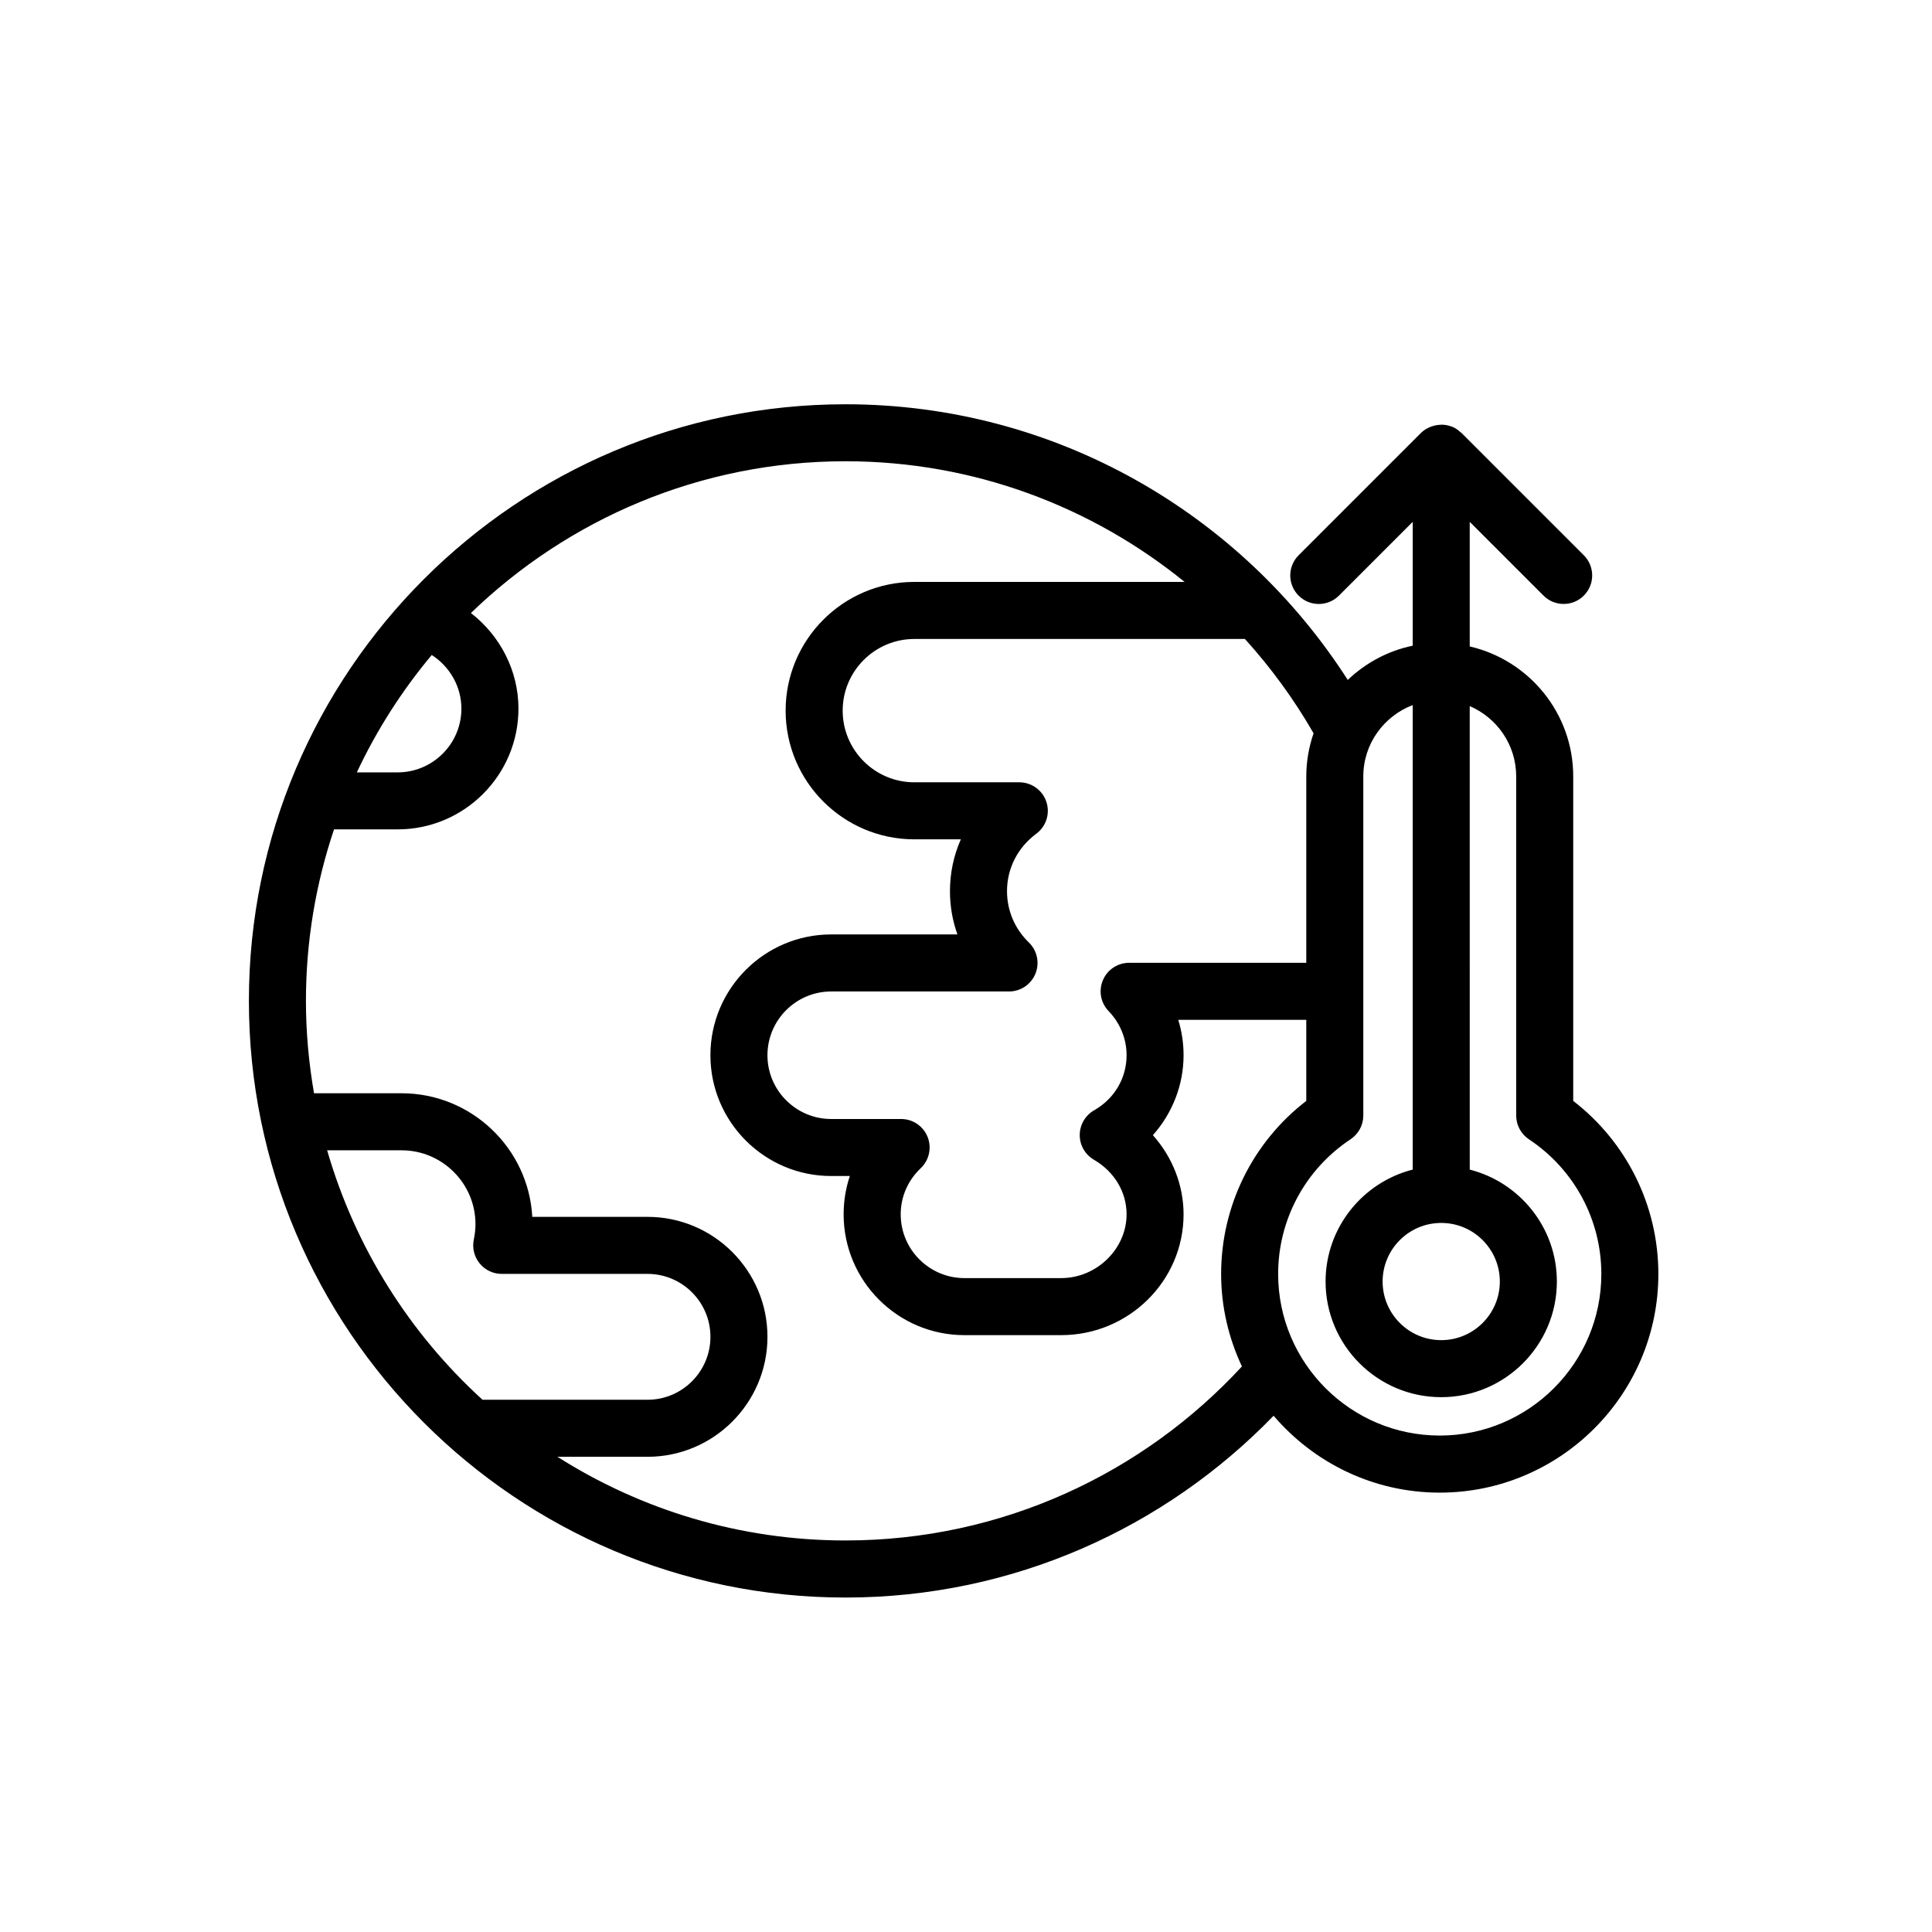
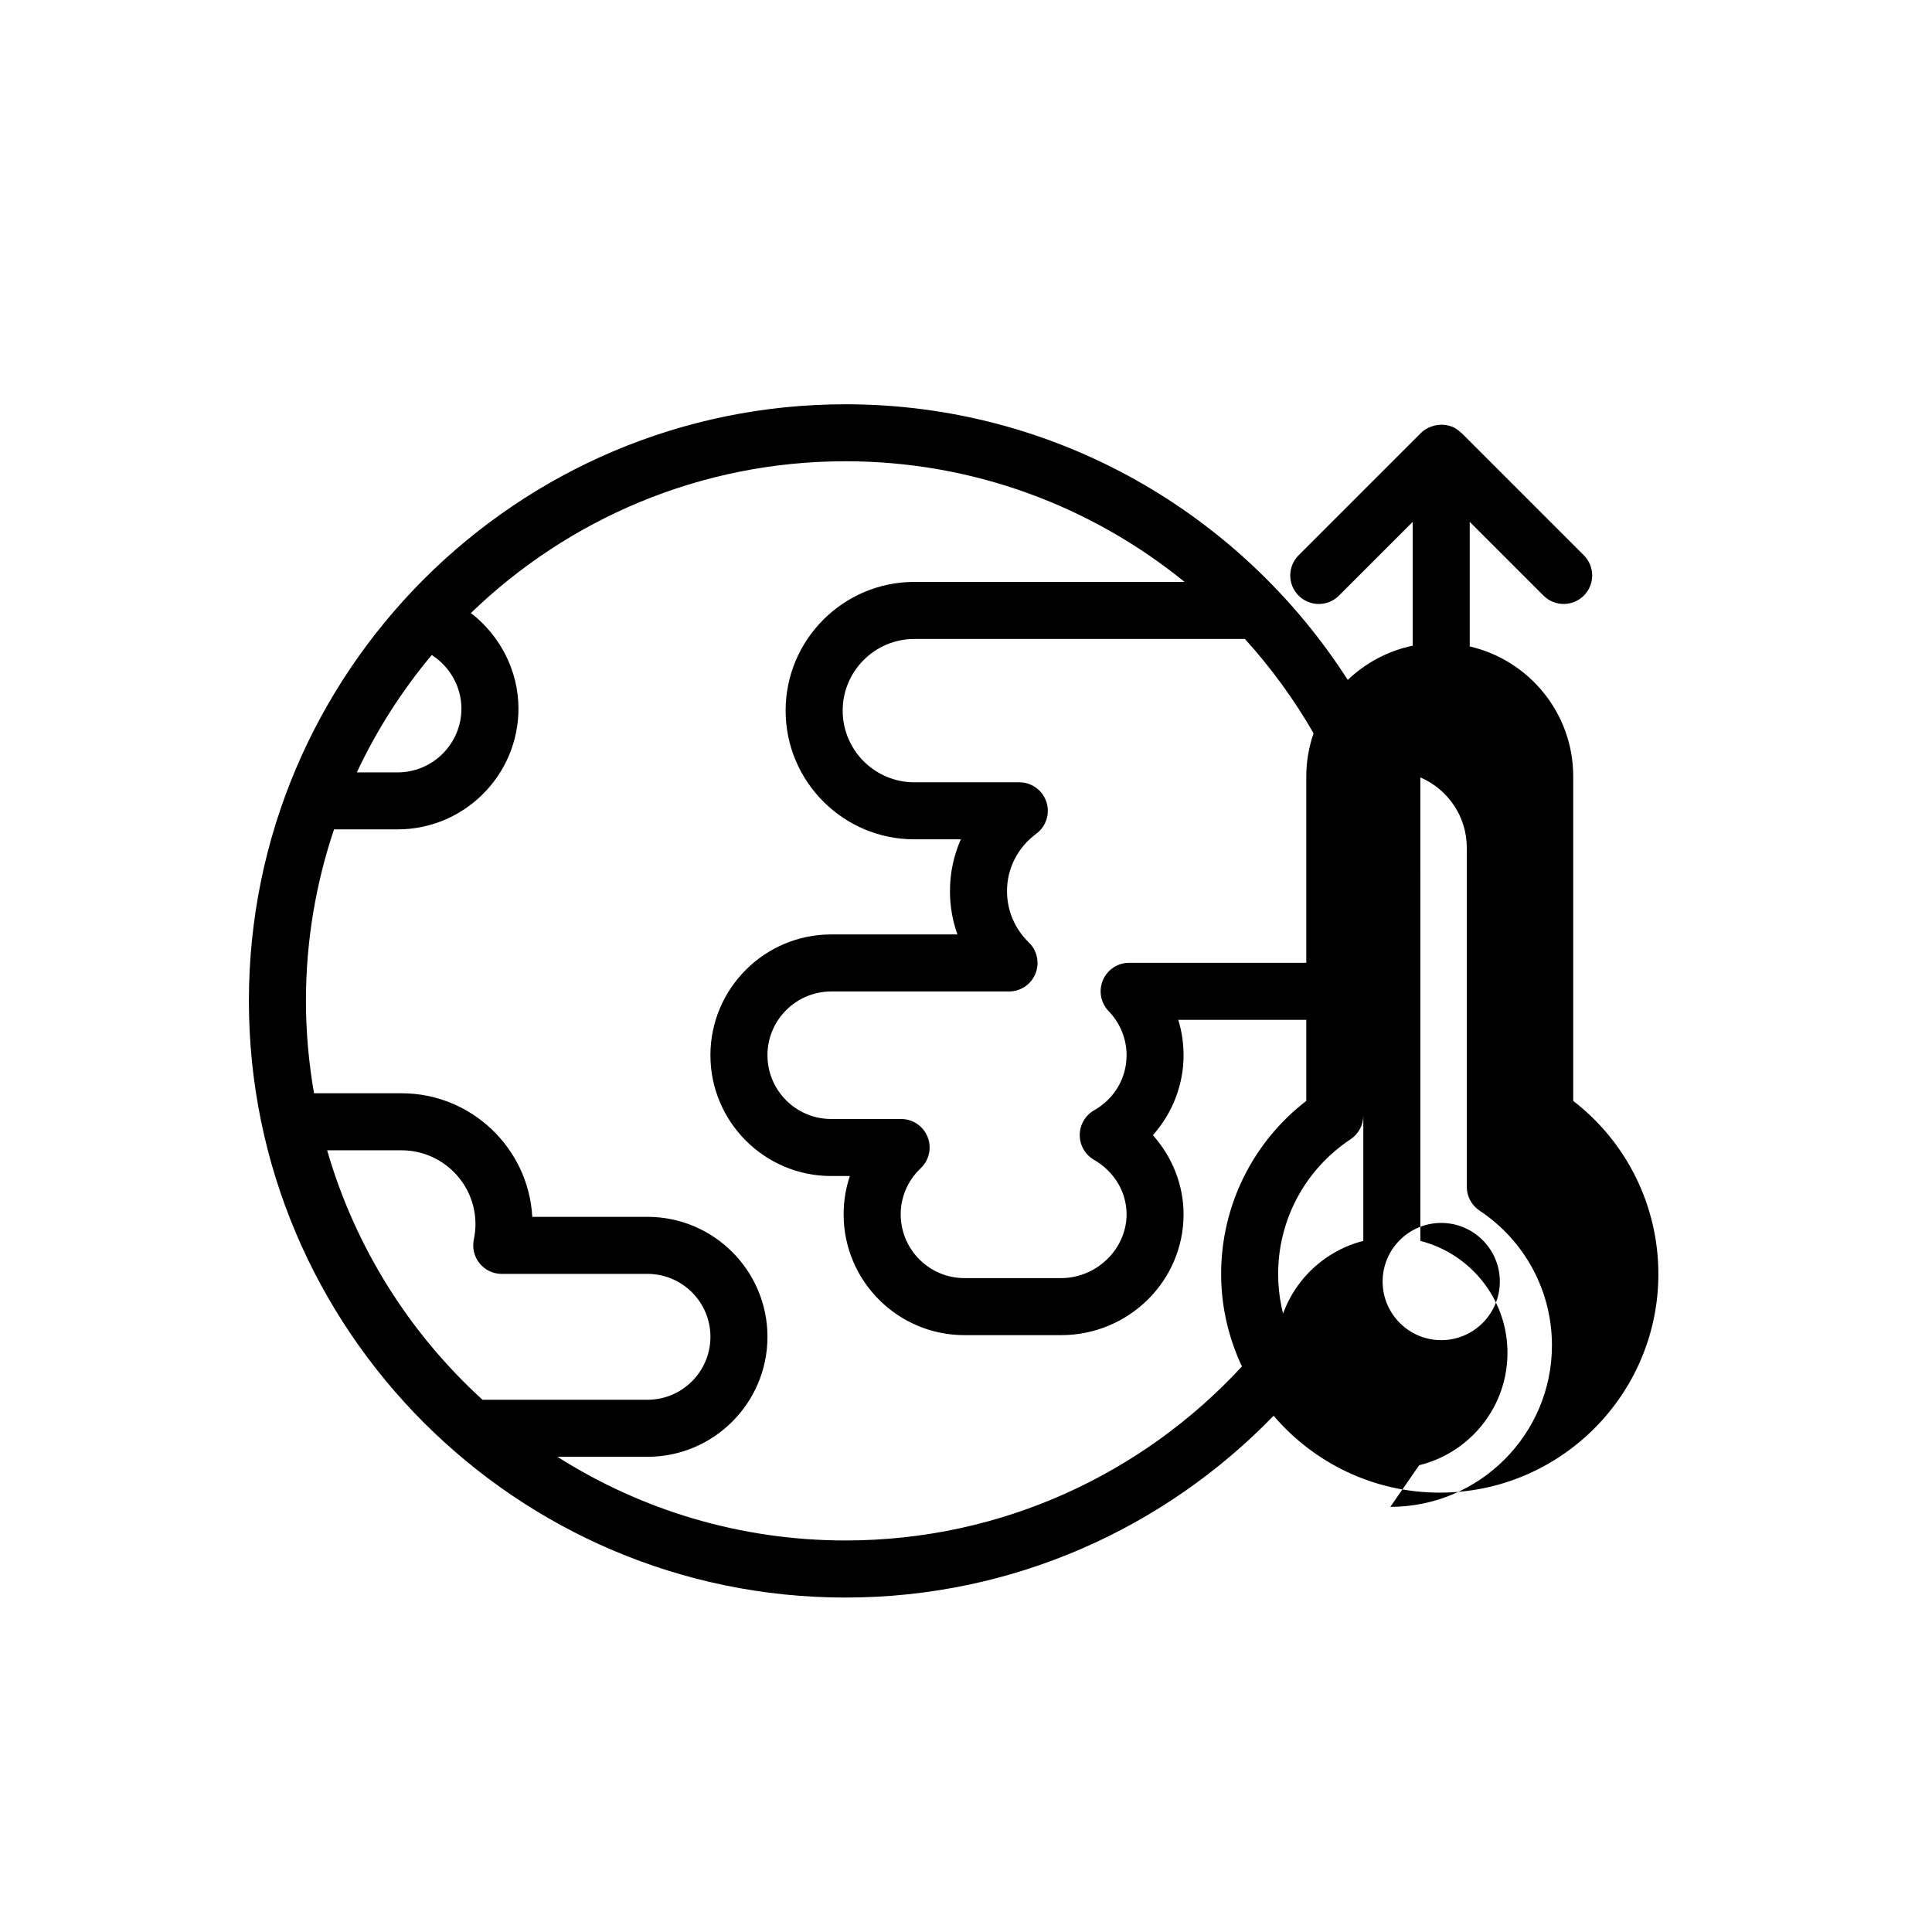
<svg xmlns="http://www.w3.org/2000/svg" fill="#000000" width="800px" height="800px" version="1.1" viewBox="144 144 512 512">
-   <path d="m560.92 435.75v-85.996c0-16.773-11.738-30.824-27.426-34.441v-33.02l19.547 19.547c1.477 1.477 3.41 2.211 5.344 2.211 1.934 0 3.871-0.734 5.344-2.211 2.953-2.949 2.953-7.738 0-10.688l-32.445-32.445c-0.07-0.07-0.16-0.09-0.23-0.152-0.645-0.605-1.371-1.133-2.215-1.484-0.004 0-0.016 0-0.023-0.004-0.066-0.023-0.137-0.023-0.203-0.051-0.781-0.297-1.578-0.434-2.387-0.465-0.258-0.012-0.504 0.02-0.762 0.039-0.645 0.039-1.27 0.16-1.891 0.367-0.246 0.086-0.488 0.152-0.727 0.262-0.82 0.367-1.594 0.836-2.254 1.492l-32.445 32.445c-2.953 2.949-2.953 7.738 0 10.688 2.953 2.953 7.734 2.953 10.688 0l19.547-19.547v32.816c-6.594 1.367-12.508 4.59-17.211 9.074-28.129-43.871-77.238-73.051-133.11-73.051-87.18 0-158.1 70.926-158.1 158.11 0 87.188 70.922 158.12 158.1 158.12 44.488 0 84.707-18.5 113.46-48.18 10.637 12.445 26.41 20.375 44.027 20.375 31.945 0 57.938-25.992 57.938-57.938-0.004-18.07-8.367-34.926-22.566-45.875zm-34.98 32.34c8.566 0 15.531 6.969 15.531 15.531 0 8.566-6.969 15.531-15.531 15.531-8.566 0-15.531-6.969-15.531-15.531s6.961-15.531 15.531-15.531zm-33.832-129.76c-1.23 3.586-1.93 7.426-1.93 11.426v49.398h-46.945c-3.031 0-5.769 1.809-6.953 4.606-1.184 2.793-0.59 6.016 1.516 8.195 3.062 3.18 4.758 7.336 4.758 11.688 0 6.07-3.215 11.527-8.605 14.602-2.348 1.34-3.797 3.836-3.809 6.535-0.012 2.707 1.426 5.211 3.762 6.566 5.414 3.144 8.652 8.551 8.652 14.465 0 9.16-7.934 16.898-17.32 16.898h-25.652c-9.309 0-16.887-7.578-16.887-16.898 0-4.637 1.891-8.984 5.309-12.227 2.242-2.133 2.961-5.41 1.82-8.281-1.145-2.871-3.926-4.758-7.019-4.758h-18.527c-9.316 0-16.895-7.578-16.895-16.898 0-9.32 7.578-16.898 16.895-16.898h47.121c3.078 0 5.848-1.867 7.004-4.719 1.152-2.852 0.469-6.121-1.742-8.262-3.738-3.621-5.793-8.457-5.793-13.609 0-6.016 2.828-11.559 7.758-15.215 2.621-1.941 3.699-5.344 2.676-8.438-1.023-3.098-3.914-5.188-7.176-5.188h-27.816c-10.473 0-18.992-8.52-18.992-18.992s8.52-18.992 18.992-18.992h87.609c6.918 7.641 13.027 16.008 18.191 24.996zm-225.83-6.539c0 9.316-7.582 16.898-16.902 16.898h-10.809c5.273-11.238 11.965-21.688 19.852-31.109 4.773 3.062 7.859 8.387 7.859 14.211zm-35.582 117.05h19.715c10.801 0 19.594 8.781 19.594 19.578 0 1.324-0.145 2.656-0.438 4.07-0.465 2.227 0.098 4.543 1.531 6.312 1.438 1.77 3.586 2.793 5.863 2.793h38.641c9.191 0 16.672 7.481 16.672 16.676 0 9.199-7.477 16.68-16.672 16.68h-43.73c-19.301-17.582-33.742-40.371-41.176-66.109zm137.37 103.4c-28.059 0-54.234-8.156-76.344-22.176h23.879c17.527 0 31.785-14.262 31.785-31.797 0-17.527-14.258-31.789-31.785-31.789h-30.539c-1.008-18.234-16.164-32.754-34.652-32.754h-23.191c-1.379-7.965-2.141-16.137-2.141-24.488 0-15.887 2.641-31.156 7.445-45.445h16.859c17.652 0 32.016-14.359 32.016-32.012 0-10.078-4.891-19.363-12.602-25.32 25.738-24.875 60.734-40.223 99.27-40.223 34.047 0 65.289 12.035 89.871 31.98l-71.629-0.004c-18.809 0-34.109 15.301-34.109 34.109 0 18.809 15.301 34.109 34.109 34.109h12.324c-1.883 4.254-2.883 8.902-2.883 13.73 0 3.977 0.676 7.84 1.98 11.473h-33.453c-17.648 0-32.008 14.359-32.008 32.012s14.359 32.012 32.008 32.012h4.941c-1.082 3.231-1.648 6.644-1.648 10.156 0 17.648 14.355 32.012 32.004 32.012h25.652c17.887 0 32.434-14.359 32.434-32.012 0-7.766-2.984-15.215-8.133-20.984 5.152-5.773 8.133-13.297 8.133-21.18 0-3.215-0.48-6.375-1.406-9.375l33.926-0.004v21.477c-14.203 10.949-22.566 27.805-22.566 45.871 0 8.766 2.016 17.051 5.512 24.504-26.145 28.328-63.559 46.117-105.06 46.117zm157.48-27.805c-23.613 0-42.824-19.211-42.824-42.824 0-14.379 7.176-27.727 19.191-35.695 2.109-1.402 3.379-3.762 3.379-6.297v-89.871c0-8.641 5.457-15.98 13.09-18.895v123.1c-13.246 3.379-23.09 15.383-23.09 29.664 0 16.898 13.75 30.648 30.648 30.648 16.898 0 30.648-13.75 30.648-30.648 0-14.281-9.844-26.285-23.09-29.664l-0.004-122.83c7.231 3.098 12.312 10.277 12.312 18.633v89.871c0 2.527 1.27 4.898 3.375 6.297 12.016 7.977 19.191 21.32 19.191 35.695-0.004 23.609-19.215 42.82-42.828 42.82z" />
+   <path d="m560.92 435.75v-85.996c0-16.773-11.738-30.824-27.426-34.441v-33.02l19.547 19.547c1.477 1.477 3.41 2.211 5.344 2.211 1.934 0 3.871-0.734 5.344-2.211 2.953-2.949 2.953-7.738 0-10.688l-32.445-32.445c-0.07-0.07-0.16-0.09-0.23-0.152-0.645-0.605-1.371-1.133-2.215-1.484-0.004 0-0.016 0-0.023-0.004-0.066-0.023-0.137-0.023-0.203-0.051-0.781-0.297-1.578-0.434-2.387-0.465-0.258-0.012-0.504 0.02-0.762 0.039-0.645 0.039-1.27 0.16-1.891 0.367-0.246 0.086-0.488 0.152-0.727 0.262-0.82 0.367-1.594 0.836-2.254 1.492l-32.445 32.445c-2.953 2.949-2.953 7.738 0 10.688 2.953 2.953 7.734 2.953 10.688 0l19.547-19.547v32.816c-6.594 1.367-12.508 4.59-17.211 9.074-28.129-43.871-77.238-73.051-133.11-73.051-87.18 0-158.1 70.926-158.1 158.11 0 87.188 70.922 158.12 158.1 158.12 44.488 0 84.707-18.5 113.46-48.18 10.637 12.445 26.41 20.375 44.027 20.375 31.945 0 57.938-25.992 57.938-57.938-0.004-18.07-8.367-34.926-22.566-45.875zm-34.98 32.34c8.566 0 15.531 6.969 15.531 15.531 0 8.566-6.969 15.531-15.531 15.531-8.566 0-15.531-6.969-15.531-15.531s6.961-15.531 15.531-15.531zm-33.832-129.76c-1.23 3.586-1.93 7.426-1.93 11.426v49.398h-46.945c-3.031 0-5.769 1.809-6.953 4.606-1.184 2.793-0.59 6.016 1.516 8.195 3.062 3.18 4.758 7.336 4.758 11.688 0 6.07-3.215 11.527-8.605 14.602-2.348 1.34-3.797 3.836-3.809 6.535-0.012 2.707 1.426 5.211 3.762 6.566 5.414 3.144 8.652 8.551 8.652 14.465 0 9.16-7.934 16.898-17.32 16.898h-25.652c-9.309 0-16.887-7.578-16.887-16.898 0-4.637 1.891-8.984 5.309-12.227 2.242-2.133 2.961-5.41 1.82-8.281-1.145-2.871-3.926-4.758-7.019-4.758h-18.527c-9.316 0-16.895-7.578-16.895-16.898 0-9.32 7.578-16.898 16.895-16.898h47.121c3.078 0 5.848-1.867 7.004-4.719 1.152-2.852 0.469-6.121-1.742-8.262-3.738-3.621-5.793-8.457-5.793-13.609 0-6.016 2.828-11.559 7.758-15.215 2.621-1.941 3.699-5.344 2.676-8.438-1.023-3.098-3.914-5.188-7.176-5.188h-27.816c-10.473 0-18.992-8.52-18.992-18.992s8.52-18.992 18.992-18.992h87.609c6.918 7.641 13.027 16.008 18.191 24.996zm-225.83-6.539c0 9.316-7.582 16.898-16.902 16.898h-10.809c5.273-11.238 11.965-21.688 19.852-31.109 4.773 3.062 7.859 8.387 7.859 14.211zm-35.582 117.05h19.715c10.801 0 19.594 8.781 19.594 19.578 0 1.324-0.145 2.656-0.438 4.07-0.465 2.227 0.098 4.543 1.531 6.312 1.438 1.77 3.586 2.793 5.863 2.793h38.641c9.191 0 16.672 7.481 16.672 16.676 0 9.199-7.477 16.68-16.672 16.68h-43.73c-19.301-17.582-33.742-40.371-41.176-66.109zm137.37 103.4c-28.059 0-54.234-8.156-76.344-22.176h23.879c17.527 0 31.785-14.262 31.785-31.797 0-17.527-14.258-31.789-31.785-31.789h-30.539c-1.008-18.234-16.164-32.754-34.652-32.754h-23.191c-1.379-7.965-2.141-16.137-2.141-24.488 0-15.887 2.641-31.156 7.445-45.445h16.859c17.652 0 32.016-14.359 32.016-32.012 0-10.078-4.891-19.363-12.602-25.32 25.738-24.875 60.734-40.223 99.27-40.223 34.047 0 65.289 12.035 89.871 31.98l-71.629-0.004c-18.809 0-34.109 15.301-34.109 34.109 0 18.809 15.301 34.109 34.109 34.109h12.324c-1.883 4.254-2.883 8.902-2.883 13.73 0 3.977 0.676 7.84 1.98 11.473h-33.453c-17.648 0-32.008 14.359-32.008 32.012s14.359 32.012 32.008 32.012h4.941c-1.082 3.231-1.648 6.644-1.648 10.156 0 17.648 14.355 32.012 32.004 32.012h25.652c17.887 0 32.434-14.359 32.434-32.012 0-7.766-2.984-15.215-8.133-20.984 5.152-5.773 8.133-13.297 8.133-21.18 0-3.215-0.48-6.375-1.406-9.375l33.926-0.004v21.477c-14.203 10.949-22.566 27.805-22.566 45.871 0 8.766 2.016 17.051 5.512 24.504-26.145 28.328-63.559 46.117-105.06 46.117zm157.48-27.805c-23.613 0-42.824-19.211-42.824-42.824 0-14.379 7.176-27.727 19.191-35.695 2.109-1.402 3.379-3.762 3.379-6.297v-89.871v123.1c-13.246 3.379-23.09 15.383-23.09 29.664 0 16.898 13.75 30.648 30.648 30.648 16.898 0 30.648-13.75 30.648-30.648 0-14.281-9.844-26.285-23.09-29.664l-0.004-122.83c7.231 3.098 12.312 10.277 12.312 18.633v89.871c0 2.527 1.27 4.898 3.375 6.297 12.016 7.977 19.191 21.32 19.191 35.695-0.004 23.609-19.215 42.82-42.828 42.82z" />
</svg>